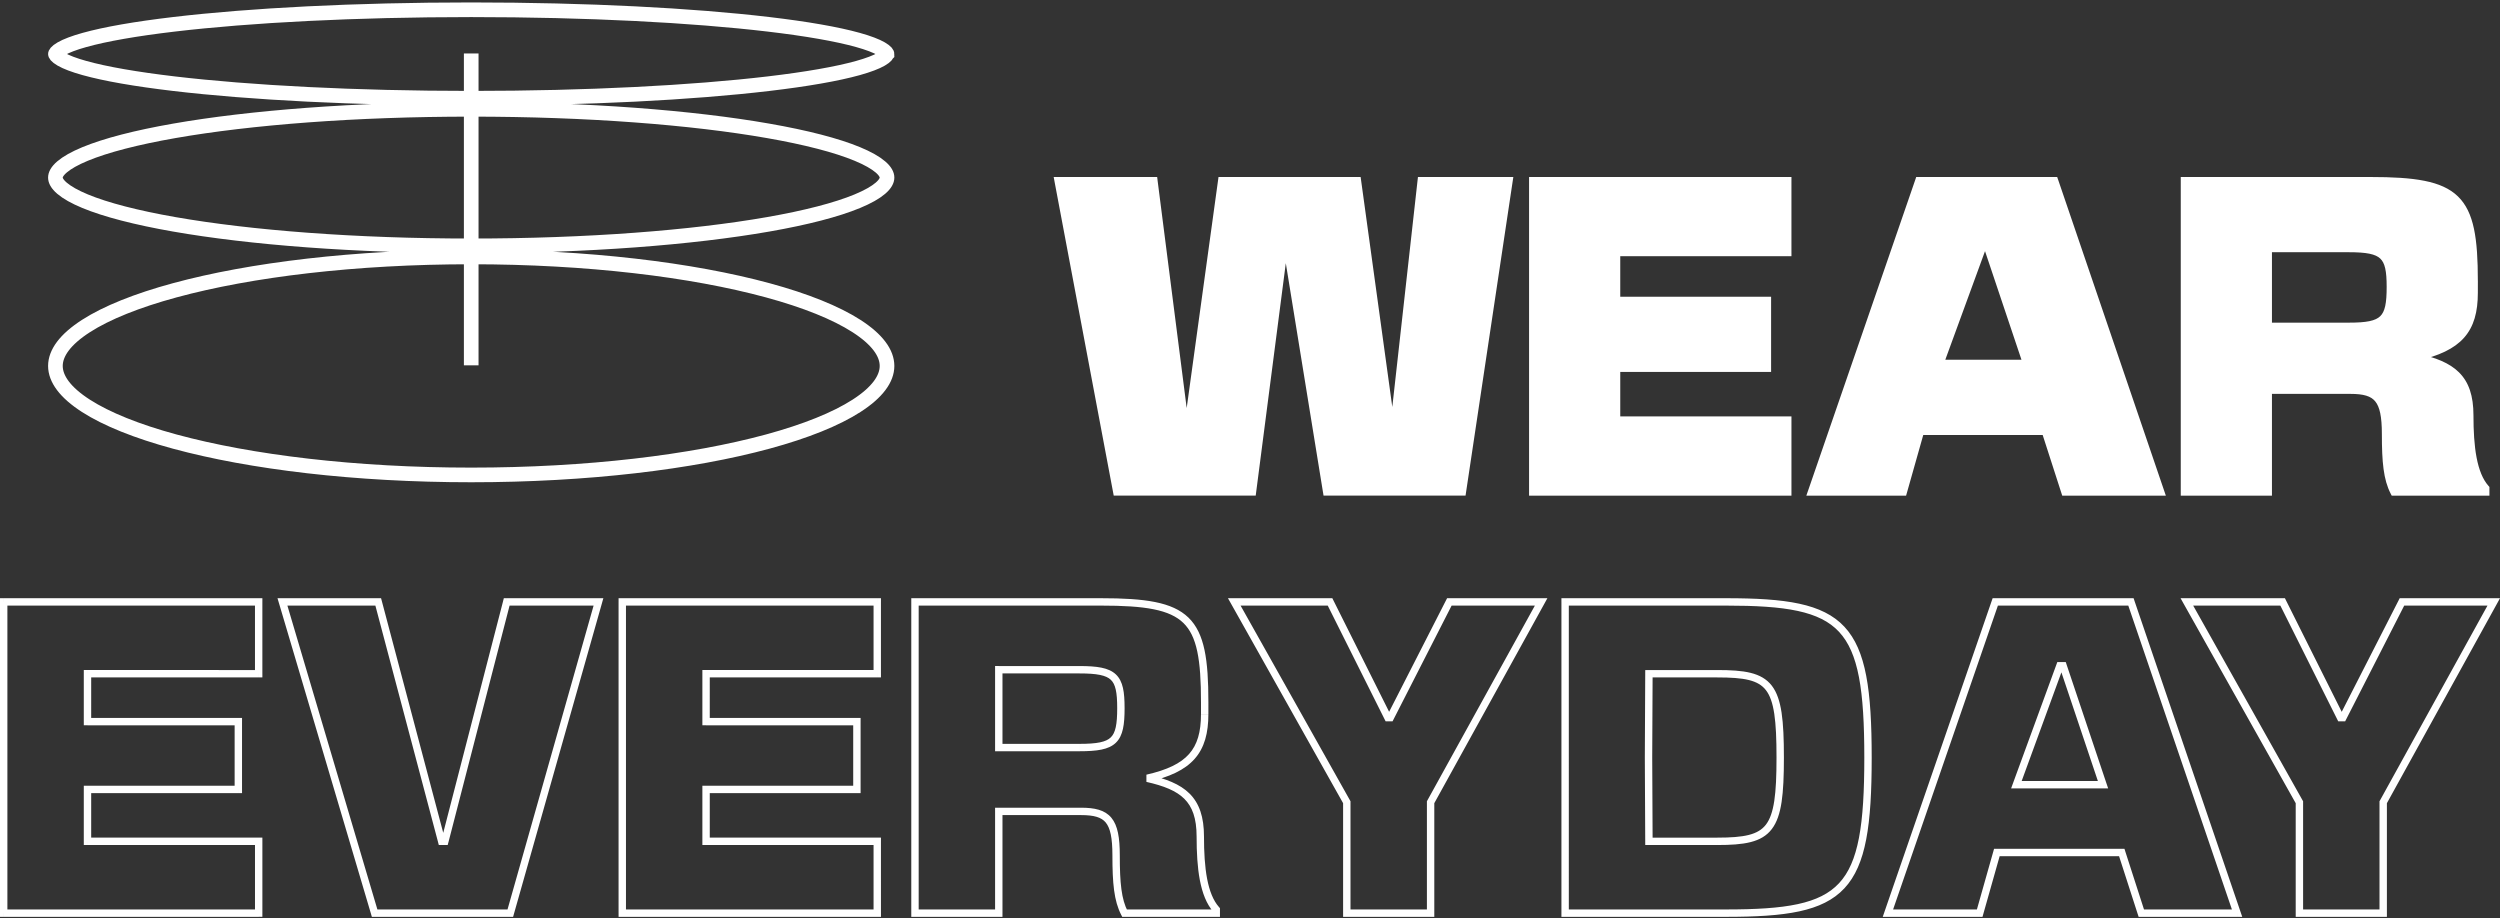
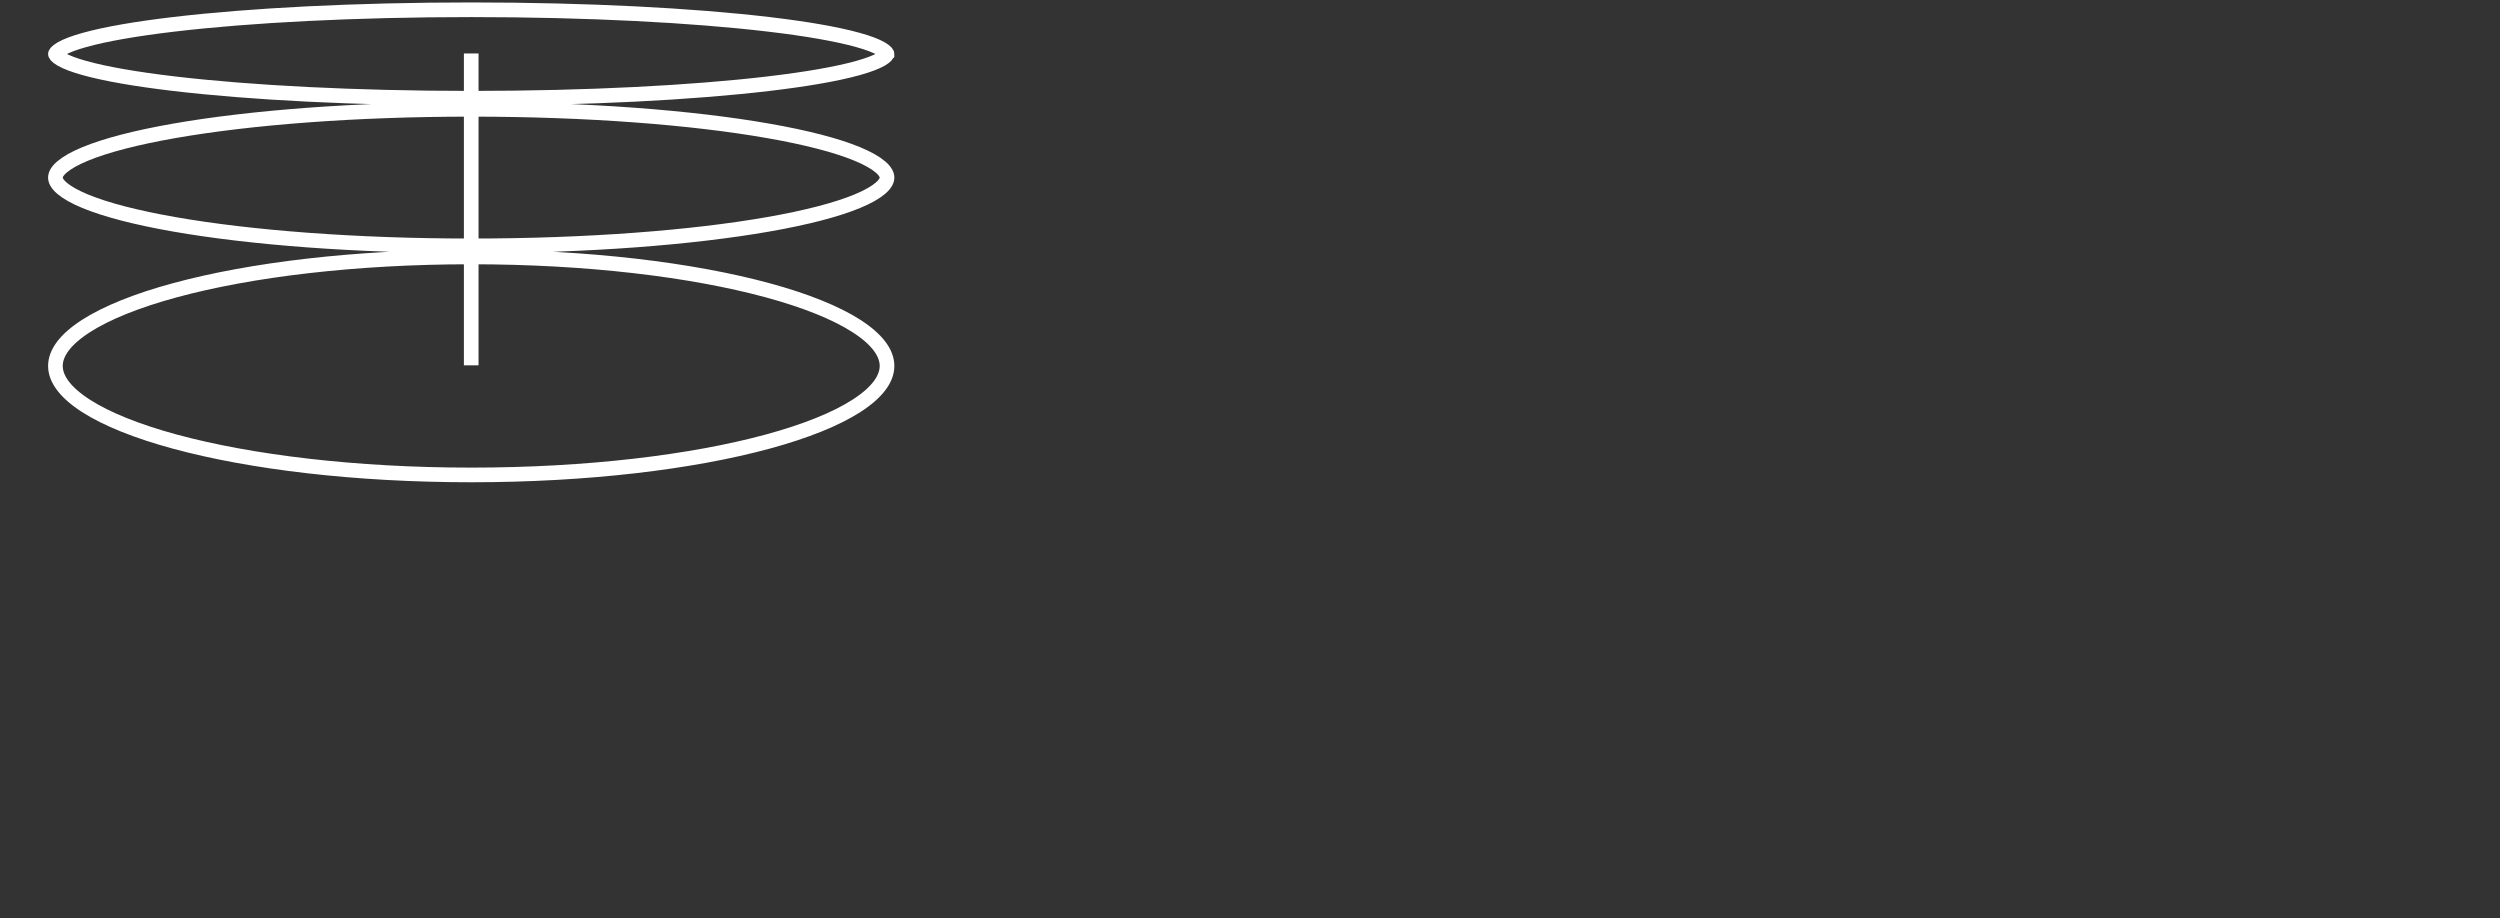
<svg xmlns="http://www.w3.org/2000/svg" fill="none" viewBox="0 0 256 94">
  <rect x="0" y="0" width="256" height="94" fill="#333333" stroke="none" />
-   <path fill="#fff" d="M118.16 18.503h-9.807l6.007 31.872h13.893l3.228-24.926h.327l4.045 24.926h13.893l4.781-31.872h-8.99l-2.778 24.926h-.327l-3.433-24.926h-13.893l-3.432 24.926h-.327l-3.187-24.926Zm38.797 0v31.872h26.11V43.02h-17.529v-5.312h15.445V30.76h-15.445v-4.903h17.529v-7.355h-26.11Zm53.43 0h-13.893l-10.992 31.872h9.398l1.757-6.21h12.79l2.002 6.21h9.807l-10.869-31.872Zm-11.728 18.715 4.454-12.177h.327l4.086 12.177h-8.867Zm44.073-18.715H223.69v31.872h8.581v-10.42h8.418c2.738 0 3.596.9 3.596 4.495 0 2.86.163 4.577.858 5.925h9.398v-.368c-1.307-1.47-1.634-4.25-1.634-7.477 0-3.882-1.839-5.149-5.435-5.966 4.331-.98 5.884-2.779 5.884-6.579v-1.226c0-8.663-1.593-10.256-10.624-10.256Zm-10.461 14.914V25.45h8.254c3.596 0 4.25.695 4.25 3.923 0 3.35-.654 4.045-4.25 4.045h-8.254Z" />
-   <path fill="#fff" d="m118.16 18.502.375-.048-.042-.33h-.333v.378Zm-9.807 0v-.378h-.457l.085.448.372-.07Zm6.006 31.873-.371.07.058.308h.313v-.378Zm13.894 0v.378h.332l.043-.33-.375-.048Zm3.228-24.926v-.379h-.333l-.043.33.376.049Zm.327 0 .373-.06-.051-.319h-.322v.379Zm4.045 24.926-.373.06.051.318h.322v-.378Zm13.893 0v.378h.326l.049-.322-.375-.056Zm4.781-31.873.374.056.065-.434h-.439v.378Zm-8.99 0v-.378h-.338l-.038.336.376.042Zm-2.778 24.926v.378h.339l.037-.336-.376-.042Zm-.327 0-.375.052.045.326h.33v-.378Zm-3.433-24.926.376-.051-.046-.327h-.33v.378Zm-13.893 0v-.378h-.33l-.044.327.374.051Zm-3.432 24.926v.378h.33l.045-.326-.375-.052Zm-.327 0-.375.048.042.33h.333v-.378Zm-3.187-25.304h-9.807v.757h9.807v-.757Zm-10.179.448 6.007 31.873.744-.14-6.007-31.873-.744.14Zm6.378 32.181h13.894v-.757h-13.894v.757Zm14.269-.33 3.228-24.926-.751-.097-3.228 24.926.751.097Zm2.853-24.596h.327v-.757h-.327v.757Zm-.047-.318 4.046 24.926.747-.121-4.046-24.926-.747.121Zm4.419 25.244h13.893v-.757h-13.893v.757Zm14.268-.322 4.78-31.873-.748-.112-4.781 31.872.749.113Zm4.406-32.307h-8.99v.757h8.99v-.757Zm-9.366.336-2.779 24.926.753.084 2.778-24.926-.752-.084Zm-2.402 24.59h-.327v.756h.327v-.756Zm.048.327-3.432-24.926-.75.103 3.432 24.926.75-.103Zm-3.808-25.253h-13.893v.757h13.893v-.757Zm-14.267.327-3.433 24.925.75.104 3.433-24.926-.75-.103Zm-3.058 24.599h-.327v.756h.327v-.756Zm.048.33-3.187-24.926-.751.096 3.188 24.926.75-.096Zm35.235-24.878v-.378h-.379v.378h.379Zm0 31.873h-.379v.378h.379v-.378Zm26.11 0v.378h.379v-.378h-.379Zm0-7.356h.379v-.378h-.379v.378Zm-17.529 0h-.379v.379h.379v-.379Zm0-5.312v-.378h-.379v.378h.379Zm15.445 0v.379h.379v-.379h-.379Zm0-6.946h.379v-.378h-.379v.378Zm-15.445 0h-.379v.378h.379v-.378Zm0-4.904v-.378h-.379v.378h.379Zm17.529 0v.379h.379v-.379h-.379Zm0-7.355h.379v-.378h-.379v.378Zm-26.489 0v31.873h.757V18.502h-.757Zm.379 32.251h26.11v-.757h-26.11v.757Zm26.489-.378v-7.356h-.757v7.356h.757Zm-.379-7.734h-17.529v.757h17.529v-.757Zm-17.151.378v-5.312h-.757v5.312h.757Zm-.378-4.933h15.445v-.757h-15.445v.757Zm15.824-.379v-6.946h-.757v6.946h.757Zm-.379-7.325h-15.445v.757h15.445v-.756Zm-15.067.379v-4.904h-.757v4.904h.757Zm-.378-4.525h17.529v-.757h-17.529v.757Zm17.908-.379v-7.355h-.757v7.355h.757Zm-.379-7.733h-26.11v.757h26.11v-.757Zm27.32.378.358-.122-.087-.256h-.271v.378Zm-13.893 0v-.378h-.271l-.087.255.358.123Zm-10.992 31.873-.358-.124-.173.502h.531v-.378Zm9.398 0v.378h.286l.078-.275-.364-.103Zm1.757-6.211v-.379h-.286l-.078.276.364.103Zm12.79 0 .36-.117-.085-.262h-.275v.379Zm2.002 6.21-.36.117.085.262h.275v-.378Zm9.807 0v.379h.529l-.171-.5-.358.122Zm-22.597-13.157-.355-.13-.186.508h.541v-.378Zm4.454-12.177v-.378h-.265l-.09.248.355.13Zm.327 0 .359-.12-.087-.258h-.272v.378Zm4.086 12.177v.378h.526l-.167-.498-.359.12Zm2.861-19.093h-13.893v.757h13.893v-.757Zm-14.251.255L185.144 50.25l.716.247 10.992-31.872-.716-.247Zm-10.634 32.374h9.398v-.757h-9.398v.757Zm9.762-.275 1.757-6.211-.728-.206-1.757 6.21.728.207Zm1.393-5.936h12.79v-.757h-12.79v.757Zm12.43-.262 2.002 6.21.72-.232-2.002-6.21-.72.232Zm2.362 6.473h9.807v-.757h-9.807v.757Zm10.165-.5L210.745 18.38l-.716.244 10.869 31.873.716-.245Zm-22.6-12.906 4.454-12.177-.71-.26-4.454 12.177.71.26Zm4.099-11.928h.327v-.757h-.327v.757Zm-.032-.258 4.087 12.176.717-.24-4.086-12.177-.718.24Zm4.445 11.678h-8.867v.756h8.867v-.756Zm16.164-18.337v-.378h-.378v.378h.378Zm0 31.873h-.378v.378h.378v-.378Zm8.581 0v.378h.379v-.378h-.379Zm0-10.42v-.379h-.378v.379h.378Zm12.872 10.42-.336.173.105.205h.231v-.378Zm9.398 0v.378h.378v-.378h-.378Zm0-.368h.378v-.144l-.095-.108-.283.252Zm-7.069-13.444-.083-.369-.001.738.084-.369Zm-15.201-3.146h-.378v.378h.378v-.378Zm0-7.968v-.379h-.378v.379h.378Zm10.461-7.325H223.69v.757h19.042v-.757Zm-19.42.378v31.873h.757V18.502h-.757Zm.378 32.251h8.581v-.757h-8.581v.757Zm8.96-.378v-10.42h-.757v10.42h.757Zm-.379-10.042h8.418v-.757h-8.418v.757Zm8.418 0c1.351 0 2.092.228 2.533.762.463.56.684 1.556.684 3.355h.757c0-1.797-.207-3.049-.858-3.837-.672-.815-1.729-1.037-3.116-1.037v.757Zm3.217 4.117c0 2.854.159 4.658.901 6.098l.673-.347c-.648-1.257-.817-2.885-.817-5.751h-.757Zm1.237 6.303h9.398v-.757h-9.398v.757Zm9.776-.378v-.368h-.756v.368h.756Zm-.095-.62c-.589-.662-.979-1.647-1.219-2.9-.238-1.247-.32-2.721-.32-4.326h-.757c0 1.623.082 3.152.334 4.469.251 1.312.677 2.451 1.396 3.26l.566-.503Zm-1.539-7.226c0-2-.475-3.401-1.48-4.4-.989-.983-2.437-1.523-4.249-1.935l-.168.738c1.784.406 3.053.908 3.883 1.733.814.809 1.257 1.983 1.257 3.864h.757Zm-5.729-5.597c2.194-.497 3.758-1.215 4.766-2.35 1.014-1.143 1.412-2.649 1.412-4.598h-.756c0 1.852-.379 3.145-1.222 4.096-.852.96-2.231 1.63-4.367 2.114l.167.738Zm6.178-6.948V28.76h-.756v1.226h.756Zm0-1.225c0-2.172-.099-3.928-.398-5.336-.3-1.413-.807-2.503-1.642-3.313-.834-.809-1.957-1.301-3.418-1.594-1.457-.293-3.281-.392-5.544-.392v.757c2.252 0 4.014.1 5.395.377 1.378.276 2.347.723 3.04 1.396.692.67 1.148 1.604 1.429 2.926.282 1.328.382 3.019.382 5.179h.756Zm-21.084 4.658v-7.968h-.757v7.968h.757Zm-.379-7.59h8.254v-.757h-8.254v.757Zm8.254 0c.892 0 1.577.044 2.106.151.526.108.871.273 1.108.497.235.222.402.534.509 1.005.108.477.149 1.092.149 1.892h.756c0-.815-.04-1.497-.167-2.059-.128-.567-.35-1.033-.728-1.389-.375-.353-.868-.563-1.476-.687-.605-.123-1.35-.167-2.257-.167v.757Zm3.872 3.544c0 .831-.041 1.47-.149 1.965-.108.49-.276.814-.512 1.043-.237.23-.581.398-1.106.507-.528.109-1.212.152-2.105.152v.757c.907 0 1.653-.043 2.258-.169.609-.126 1.104-.34 1.479-.703.377-.364.597-.842.724-1.425.127-.577.167-1.282.167-2.127h-.756Zm-3.872 3.668h-8.254v.756h8.254v-.757ZM.378 61.633v-.378H0v.378h.378Zm0 31.873H0v.378h.378v-.378Zm26.111 0v.378h.378v-.378h-.378Zm0-7.356h.378v-.378h-.378v.379Zm-17.53 0h-.378v.379h.378v-.379Zm0-5.311v-.379h-.378v.379h.378Zm15.446 0v.378h.379v-.379h-.379Zm0-6.947h.379v-.378h-.379v.378Zm-15.446 0h-.378v.378h.378v-.378Zm0-4.903v-.379h-.378v.379h.378Zm17.53 0v.378h.378v-.378h-.378Zm0-7.356h.378v-.378h-.378v.378ZM0 61.634v31.873h.757V61.634H0Zm.378 32.251H26.49v-.757H.38v.757Zm26.49-.378V86.15h-.757v7.356h.756Zm-.379-7.734H8.96v.757h17.53v-.757Zm-17.151.379v-5.313H8.58v5.313h.757Zm-.379-4.934h15.446v-.757H8.96v.757Zm15.825-.379v-6.946h-.757v6.947h.757Zm-.379-7.324H8.96v.756h15.446v-.756Zm-15.067.378V68.99H8.58v4.903h.757Zm-.379-4.525h17.53v-.757H8.96v.757Zm17.909-.378v-7.356h-.757v7.356h.756Zm-.379-7.734H.38v.757h26.11v-.757Zm34.797.378.364.103.136-.481h-.5v.378Zm-9.398 0v-.378h-.294l-.073.284.367.094Zm-6.334 24.517v.379h.293l.073-.284-.366-.094Zm-.327 0-.366.097.075.282h.291v-.379ZM38.73 61.635l.366-.097-.075-.281h-.291v.378Zm-9.807 0v-.378h-.507l.144.486.363-.108Zm9.44 31.873-.364.107.08.271h.283v-.378Zm13.892 0v.378h.286l.078-.275-.364-.103Zm9.03-32.251h-9.397v.757h9.398v-.757Zm-9.764.284-6.333 24.517.732.19 6.334-24.518-.733-.19Zm-5.967 24.233h-.327v.757h.327v-.757Zm.039.282-6.497-24.518-.732.194 6.497 24.517.732-.193ZM38.73 61.256h-9.807v.757h9.807v-.757Zm-10.17.486L38 93.614l.725-.215-9.44-31.872-.725.215Zm9.802 32.143h13.893v-.757H38.362v.757Zm14.257-.275 9.03-31.873-.727-.206-9.03 31.873.727.206ZM63.72 61.634v-.378h-.378v.378h.378Zm0 31.873h-.378v.378h.378v-.378Zm26.11 0v.378h.38v-.378h-.38Zm0-7.356h.38v-.378h-.38v.379Zm-17.529 0h-.378v.379h.378v-.379Zm0-5.311v-.379h-.378v.379h.378Zm15.446 0v.378h.378v-.379h-.378Zm0-6.947h.378v-.378h-.378v.378Zm-15.446 0h-.378v.378h.378v-.378Zm0-4.903v-.379h-.378v.379h.378Zm17.53 0v.378h.378v-.378h-.378Zm0-7.356h.378v-.378h-.378v.378Zm-26.49 0v31.873h.758V61.634h-.757Zm.38 32.251h26.11v-.757H63.72v.757Zm26.488-.378V86.15h-.756v7.356h.756Zm-.378-7.734H72.3v.757h17.53v-.757Zm-17.151.379v-5.313h-.757v5.313h.757Zm-.379-4.934h15.446v-.757H72.301v.757Zm15.824-.379v-6.946h-.756v6.947h.756Zm-.378-7.324H72.301v.756h15.446v-.756Zm-15.067.378V68.99h-.757v4.903h.757Zm-.379-4.525h17.53v-.757H72.3v.757Zm17.908-.378v-7.356h-.756v7.356h.756Zm-.378-7.734H63.72v.757h26.11v-.757Zm3.864.378v-.378h-.379v.378h.379Zm0 31.873h-.379v.378h.379v-.378Zm8.581 0v.378h.378v-.378h-.378Zm0-10.42v-.378h-.379v.378h.379Zm12.871 10.42-.336.173.106.205h.23v-.378Zm9.398 0v.378h.379v-.378h-.379Zm0-.368h.379v-.144l-.096-.107-.283.251Zm-7.069-13.444-.083-.369v.739l.083-.37Zm-15.2-3.146h-.379v.378h.379v-.378Zm0-7.968v-.379h-.379v.379h.379Zm10.46-7.325H93.695v.757h19.041v-.757Zm-19.42.378v31.873h.757V61.634h-.757Zm.379 32.251h8.581v-.757h-8.581v.757Zm8.959-.378v-10.42h-.757v10.42h.757Zm-.378-10.042h8.417v-.756h-8.417v.756Zm8.417 0c1.351 0 2.093.228 2.534.761.462.561.684 1.557.684 3.356h.756c0-1.797-.206-3.049-.857-3.837-.673-.815-1.729-1.036-3.117-1.036v.756Zm3.218 4.117c0 2.854.159 4.658.9 6.098l.673-.347c-.648-1.257-.817-2.885-.817-5.751h-.756Zm1.236 6.303h9.398v-.757h-9.398v.757Zm9.777-.378v-.368h-.757v.368h.757Zm-.096-.62c-.588-.661-.979-1.647-1.219-2.899-.238-1.248-.32-2.722-.32-4.327h-.756c0 1.623.082 3.153.333 4.47.252 1.31.678 2.45 1.397 3.26l.565-.503Zm-1.539-7.226c0-2-.475-3.401-1.48-4.4-.988-.983-2.437-1.522-4.249-1.935l-.167.739c1.784.404 3.053.907 3.883 1.733.813.808 1.257 1.982 1.257 3.863h.756Zm-5.729-5.596c2.195-.498 3.759-1.216 4.766-2.35 1.015-1.144 1.413-2.65 1.413-4.598h-.757c0 1.851-.378 3.144-1.222 4.095-.852.96-2.231 1.63-4.367 2.114l.167.739Zm6.179-6.948V71.89h-.757v1.226h.757Zm0-1.226c0-2.172-.099-3.928-.398-5.336-.301-1.413-.808-2.503-1.642-3.313-.834-.808-1.958-1.301-3.418-1.594-1.458-.293-3.281-.392-5.545-.392v.757c2.252 0 4.015.1 5.396.377 1.378.276 2.346.723 3.04 1.396.692.67 1.148 1.604 1.429 2.926.281 1.328.381 3.02.381 5.179h.757Zm-21.085 4.658v-7.968h-.757v7.968h.757Zm-.378-7.59h8.254v-.757h-8.254v.757Zm8.254 0c.892 0 1.577.044 2.106.152.526.107.871.273 1.108.496.236.222.402.534.508 1.006.108.476.149 1.09.149 1.89h.757c0-.814-.04-1.496-.167-2.058-.129-.567-.351-1.033-.728-1.389-.376-.353-.869-.563-1.477-.687-.604-.123-1.35-.166-2.256-.166v.756Zm3.871 3.545c0 .83-.041 1.47-.149 1.964-.107.49-.275.814-.512 1.043-.237.23-.581.398-1.106.507-.528.109-1.212.153-2.104.153v.756c.906 0 1.652-.043 2.258-.168.609-.127 1.103-.34 1.478-.704.377-.364.597-.842.725-1.425.127-.577.167-1.282.167-2.126h-.757Zm-3.871 3.667h-8.254v.756h8.254v-.756Zm47.282-14.537.332.183.309-.561h-.641v.378Zm-9.398 0v-.378h-.231l-.106.206.337.172Zm-6.047 11.85v.379h.231l.106-.207-.337-.172Zm-.246 0-.338.17.105.209h.233v-.379Zm-5.925-11.85.339-.169-.105-.209h-.234v.378Zm-9.806 0v-.378h-.647l.317.564.33-.186Zm11.523 20.513h.378v-.099l-.048-.086-.33.185Zm0 11.36h-.379v.378h.379v-.378Zm8.581 0v.378h.378v-.378h-.378Zm0-11.36-.332-.183-.047.085v.098h.379Zm11.318-20.891h-9.398v.757h9.398v-.757Zm-9.735.206-6.047 11.85.674.344 6.048-11.85-.675-.344Zm-5.71 11.644h-.246v.757h.246v-.757Zm.093.209-5.925-11.85-.677.339 5.925 11.85.677-.34Zm-6.264-12.059h-9.806v.757h9.806v-.757Zm-10.136.564 11.523 20.512.66-.37-11.524-20.513-.659.37Zm11.474 20.327v11.36h.757v-11.36h-.757Zm.379 11.738h8.581v-.757h-8.581v.757Zm8.959-.378v-11.36h-.757v11.36h.757Zm-.047-11.177 11.319-20.513-.663-.365-11.319 20.512.663.366Zm22.025-13.34v-.379h-.376l-.003.377.379.002Zm0 17.162-.379.001.003.377h.376v-.379Zm-.041-8.582-.379-.001v.003l.379-.002Zm-8.54 15.937h-.379v.378h.379v-.378Zm0-31.873v-.378h-.379v.378h.379Zm8.581 7.734h6.987v-.757h-6.987v.757Zm6.987 0c1.376 0 2.429.064 3.246.266.804.2 1.354.527 1.751 1.042.406.527.682 1.29.852 2.42.17 1.13.229 2.588.229 4.474h.757c0-1.893-.059-3.397-.237-4.586-.179-1.186-.482-2.096-1.001-2.77-.528-.684-1.247-1.085-2.17-1.314-.912-.226-2.044-.289-3.427-.289v.757Zm6.078 8.203c0 1.866-.059 3.313-.229 4.438-.17 1.128-.446 1.894-.852 2.426-.798 1.044-2.215 1.338-4.997 1.338v.757c2.734 0 4.546-.257 5.597-1.635.519-.678.822-1.59 1.001-2.773.178-1.184.237-2.679.237-4.552h-.757Zm-6.078 8.202h-6.987v.757h6.987v-.757Zm-6.609.377-.041-8.581-.757.003.041 8.581.757-.003Zm-.041-8.578.041-8.58-.757-.004-.041 8.581.757.003Zm-8.918 16.313h16.467v-.757h-16.467v.757Zm16.467 0c3.06 0 5.53-.135 7.507-.562 1.984-.428 3.501-1.156 4.625-2.363 1.122-1.202 1.816-2.841 2.232-5.019.416-2.176.561-4.922.561-8.37h-.756c0 3.436-.146 6.125-.548 8.228-.402 2.1-1.054 3.586-2.043 4.645-.985 1.057-2.342 1.732-4.23 2.14-1.895.409-4.298.544-7.348.544v.757Zm14.925-16.315c0-3.448-.145-6.194-.561-8.37-.416-2.178-1.11-3.817-2.232-5.02-1.124-1.205-2.641-1.934-4.625-2.362-1.977-.427-4.447-.562-7.507-.562v.757c3.05 0 5.453.136 7.348.545 1.888.408 3.245 1.081 4.23 2.139.989 1.06 1.641 2.544 2.043 4.645.402 2.103.548 4.792.548 8.228h.756Zm-14.925-16.314h-16.467v.757h16.467v-.757Zm-16.846.378v31.873h.757V61.634h-.757Zm58.318 0 .358-.122-.087-.256h-.271v.378Zm-13.893 0v-.378h-.27l-.088.255.358.123Zm-10.992 31.873-.358-.124-.173.502h.531v-.378Zm9.398 0v.378h.286l.078-.275-.364-.103Zm1.757-6.211v-.379h-.286l-.078.276.364.103Zm12.79 0 .36-.116-.084-.263h-.276v.379Zm2.002 6.21-.36.117.085.262h.275v-.378Zm9.807 0v.38h.529l-.171-.501-.358.122ZM206.481 80.35l-.356-.13-.186.509h.542v-.379Zm4.454-12.177v-.378h-.265l-.091.248.356.13Zm.326 0 .359-.12-.087-.258h-.272v.378Zm4.087 12.177v.379h.526l-.168-.5-.358.121Zm2.86-19.093h-13.893v.757h13.893v-.757Zm-14.251.255-10.992 31.872.715.247 10.992-31.872-.715-.247Zm-10.634 32.374h9.398v-.757h-9.398v.757Zm9.762-.275 1.757-6.211-.728-.206-1.757 6.21.728.207Zm1.393-5.936h12.79v-.757h-12.79v.757Zm12.43-.263 2.002 6.212.721-.232-2.003-6.211-.72.231Zm2.362 6.474h9.807v-.757h-9.807v.757Zm10.165-.5-10.869-31.873-.716.245 10.869 31.872.716-.244Zm-22.6-12.906 4.454-12.177-.71-.26-4.454 12.177.71.26Zm4.1-11.928h.326v-.757h-.326v.757Zm-.032-.258 4.086 12.176.717-.24-4.086-12.177-.717.24Zm4.445 11.678h-8.867v.757h8.867v-.757Zm40.011-18.337.332.183.309-.561h-.641v.378Zm-9.398 0v-.378h-.232l-.105.206.337.172Zm-6.048 11.85v.379h.232l.105-.207-.337-.172Zm-.245 0-.338.17.104.209h.234v-.379Zm-5.925-11.85.338-.169-.104-.209h-.234v.378Zm-9.807 0v-.378h-.646l.316.564.33-.186Zm11.523 20.513h.379v-.099l-.049-.086-.33.185Zm0 11.36h-.378v.378h.378v-.378Zm8.581 0v.378h.379v-.378h-.379Zm0-11.36-.331-.183-.047.085v.098h.378Zm11.319-20.891h-9.398v.757h9.398v-.757Zm-9.735.206-6.047 11.85.673.344 6.048-11.85-.674-.344Zm-5.711 11.644h-.245v.757h.245v-.757Zm.093.209-5.925-11.85-.676.339 5.925 11.85.676-.34Zm-6.263-12.059h-9.807v.757h9.807v-.757Zm-10.137.564 11.523 20.512.66-.37-11.523-20.513-.66.37Zm11.475 20.327v11.36h.757v-11.36h-.757Zm.378 11.738h8.581v-.757h-8.581v.757Zm8.96-.378v-11.36h-.757v11.36h.757Zm-.047-11.177 11.319-20.513-.663-.365-11.319 20.512.663.366Z" />
  <path stroke="#fff" stroke-width="1.5" d="M90.831 5.53c0 .002.002.05-.085.15-.091.106-.25.237-.508.385-.514.297-1.308.601-2.383.902-2.141.598-5.267 1.143-9.16 1.603-7.78.919-18.543 1.489-30.442 1.489-11.9 0-22.663-.57-30.443-1.49-3.893-.46-7.019-1.004-9.16-1.602-1.075-.3-1.87-.605-2.383-.902-.257-.148-.417-.28-.507-.384-.086-.1-.086-.148-.086-.151 0-.004 0-.052.086-.152.09-.105.25-.236.507-.384.514-.297 1.308-.602 2.383-.902 2.141-.598 5.267-1.143 9.16-1.603C25.59 1.57 36.353 1 48.252 1c11.9 0 22.663.57 30.443 1.489 3.894.46 7.019 1.005 9.16 1.603 1.075.3 1.87.605 2.383.902.257.148.417.28.508.384.085.1.085.148.085.151ZM90.831 18.185c0 .286-.164.652-.678 1.092-.51.437-1.296.884-2.362 1.326-2.127.881-5.24 1.687-9.127 2.368-7.767 1.36-18.52 2.205-30.412 2.205-11.891 0-22.644-.845-30.41-2.205-3.888-.681-7-1.487-9.128-2.368-1.066-.442-1.852-.889-2.362-1.326-.514-.44-.678-.806-.678-1.092 0-.286.164-.652.678-1.092.51-.437 1.296-.884 2.362-1.326 2.127-.88 5.24-1.686 9.128-2.367 7.766-1.361 18.519-2.206 30.41-2.206 11.893 0 22.645.845 30.411 2.206 3.888.68 7 1.486 9.128 2.367 1.066.442 1.852.89 2.362 1.326.514.44.678.806.678 1.092ZM90.831 37.472c0 1.318-.99 2.713-3.13 4.088-2.114 1.359-5.21 2.604-9.088 3.658-7.747 2.106-18.481 3.415-30.36 3.415-11.88 0-22.614-1.31-30.36-3.415-3.878-1.054-6.975-2.3-9.089-3.658-2.14-1.375-3.13-2.77-3.13-4.088s.99-2.712 3.13-4.088c2.114-1.359 5.211-2.604 9.089-3.658 7.746-2.106 18.48-3.415 30.36-3.415 11.879 0 22.613 1.31 30.36 3.415 3.877 1.054 6.974 2.3 9.088 3.658 2.14 1.376 3.13 2.77 3.13 4.088ZM48.253 5.475v31.932" />
</svg>